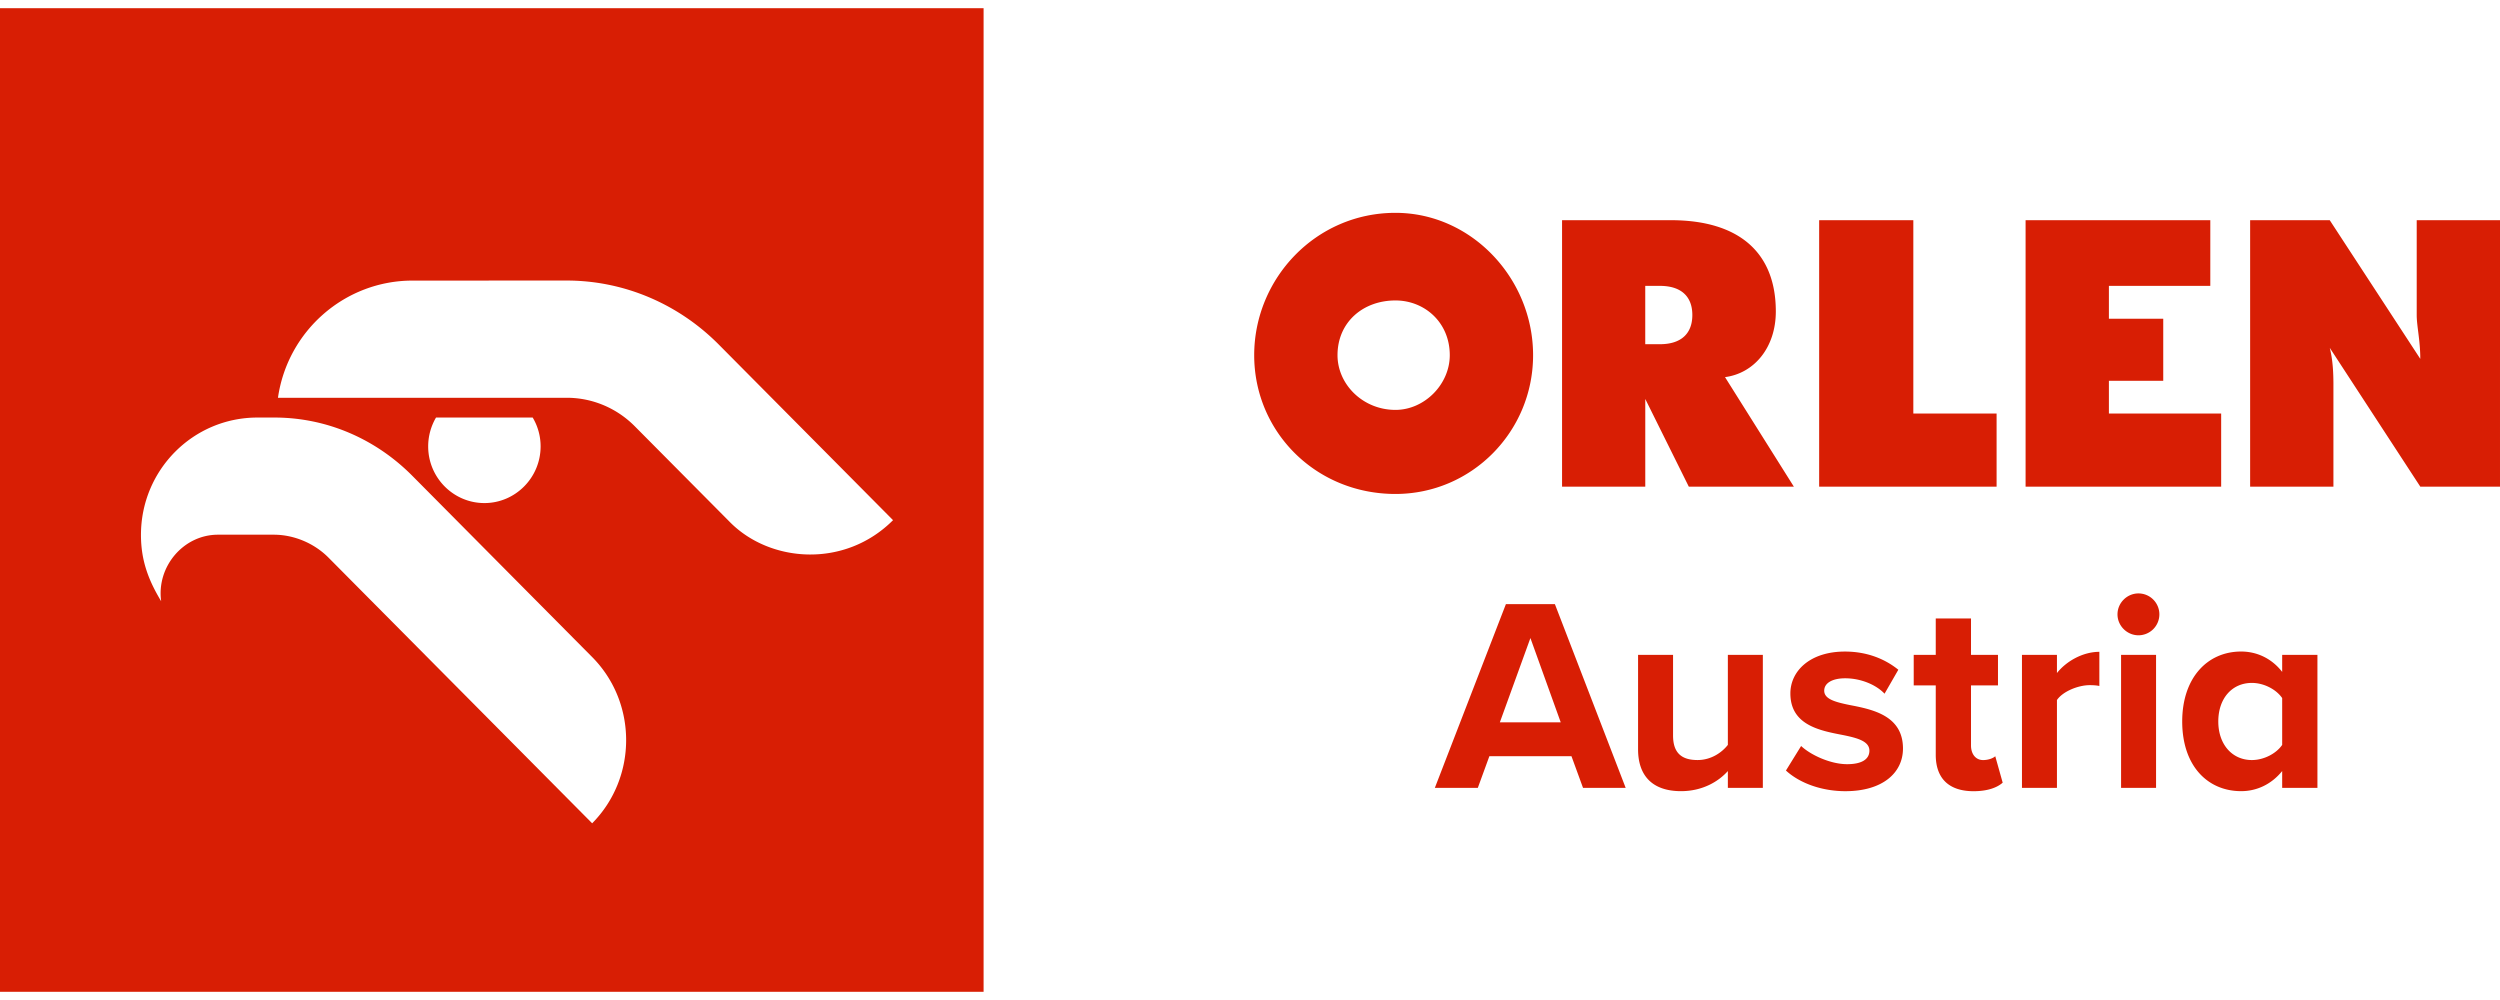
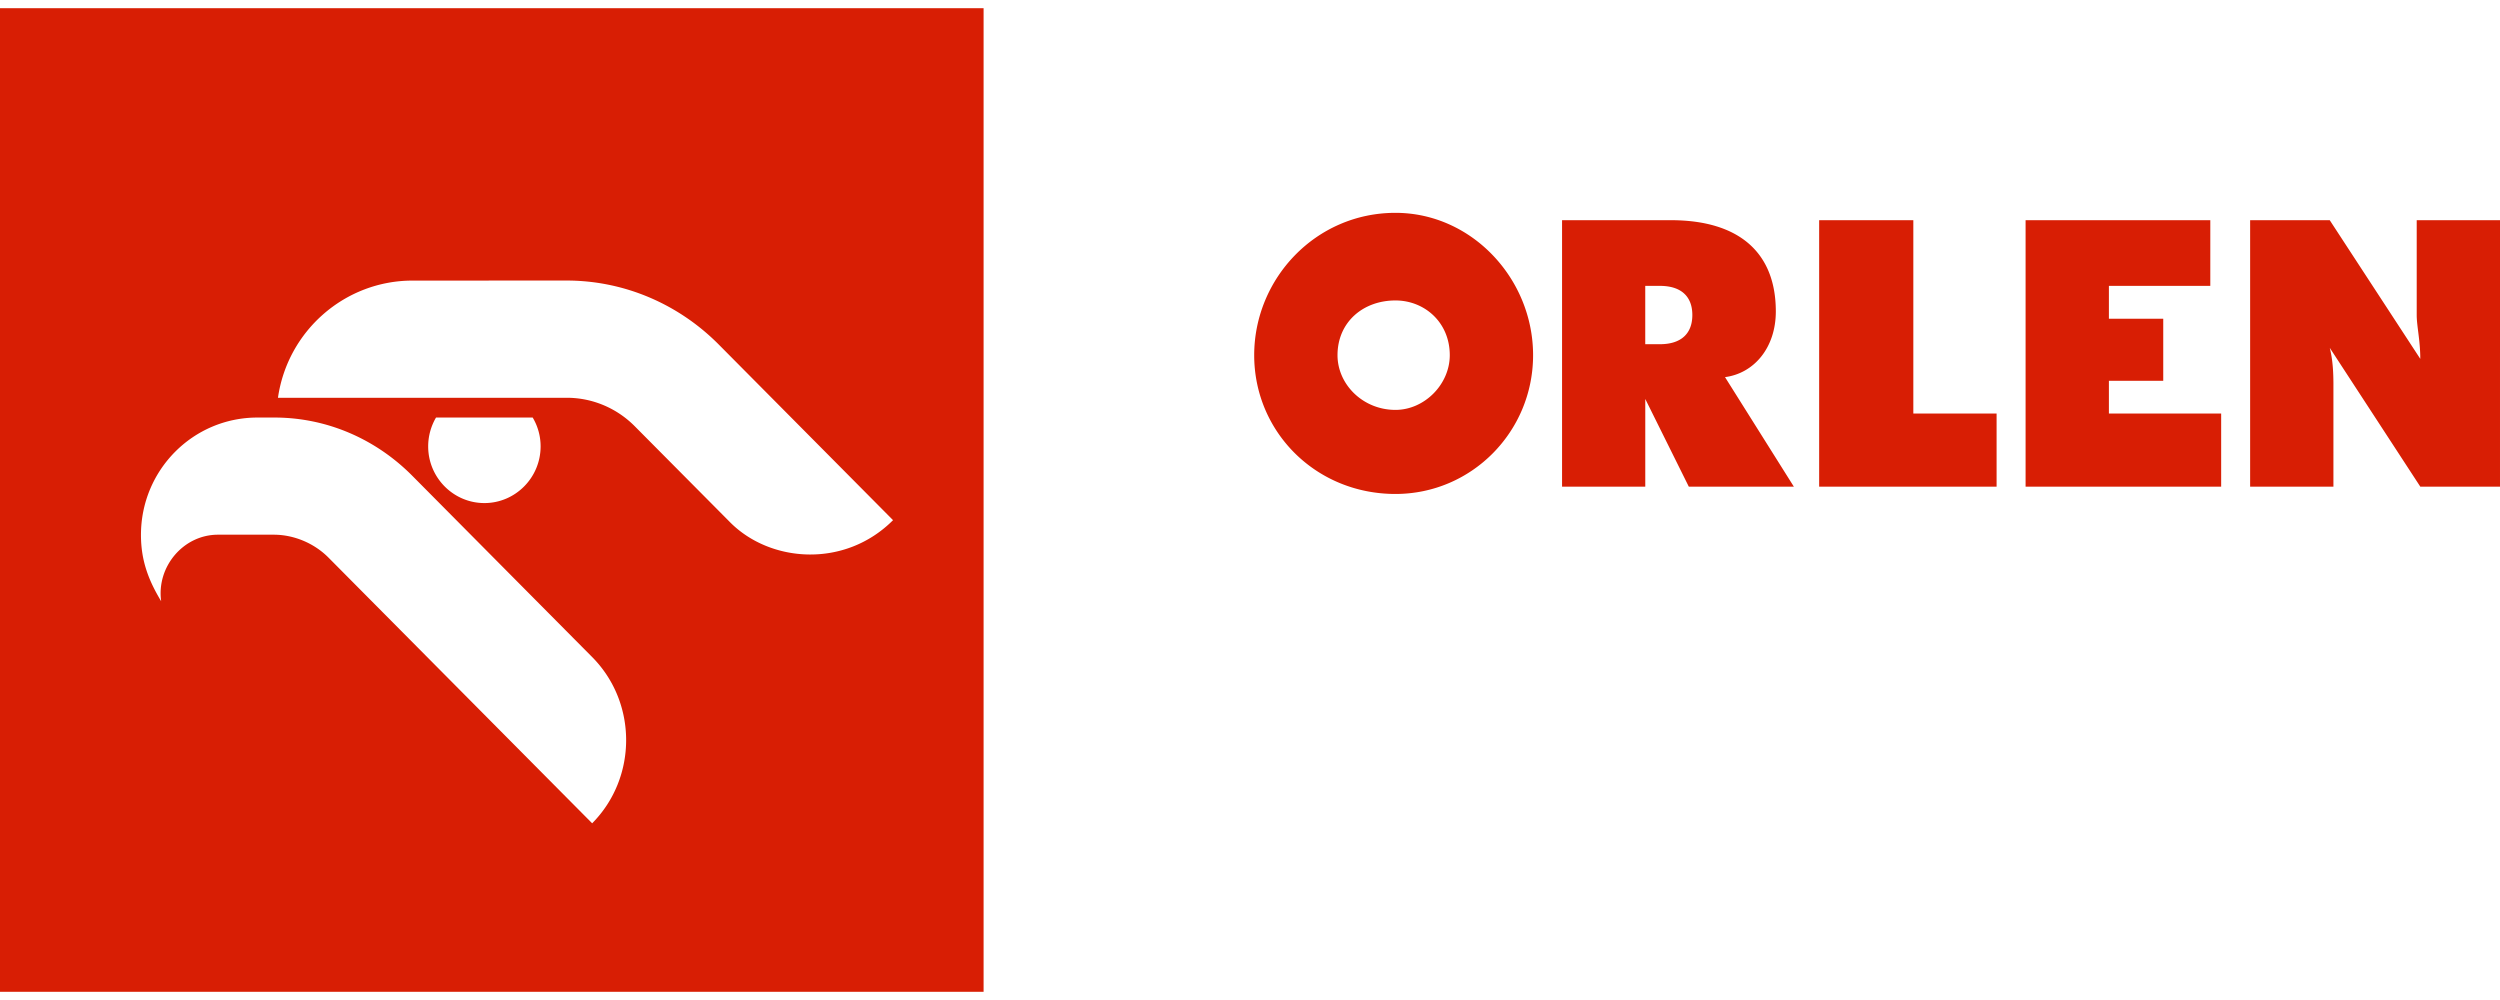
<svg xmlns="http://www.w3.org/2000/svg" xml:space="preserve" id="Ebene_1" width="100" height="40" style="enable-background:new 0 0 1026.85 404" version="1.1" viewBox="0 0 1026.85 404">
  <style>.st0{fill:#d81e04}</style>
  <path d="M0 0v404h404V0H0zm243.22 334.79L134.89 225.63c-5.88-5.9-14.18-9.38-22.46-9.38H89.54c-14.25 0-25.31 13.19-23.34 27.33-5.29-8.74-8.3-16.83-8.3-27.25 0-26.65 21.38-48.2 47.84-48.2h6.99c21.33 0 41.47 8.67 56.59 23.9l73.91 74.48c18.61 18.76 18.59 49.51-.01 68.28zm-67.35-154.81c0-4.18 1.13-8.29 3.23-11.86h39.69a23.15 23.15 0 0 1 3.26 11.86c0 12.85-10.38 23.28-23.09 23.28-12.73-.01-23.09-10.44-23.09-23.28zm123.99 31.15-39.07-39.35c-7.44-7.54-17.49-11.77-28-11.77H114.17c3.97-27.6 27.57-48.13 55.27-48.13l63.3-.02c23.35 0 45.56 9.41 62.16 25.96l71.91 72.46c-19.76 19.8-50.39 17.53-66.95.85zM747.2 87.07v109.45h72.88v-30.04h-34.2V87.07zm-17.8 37.47c0-23.99-14.9-37.47-43.17-37.47H641.6v109.45h34.18V160.5l17.88 36.02h43.15l-28.28-44.99c11.89-1.55 20.87-12.03 20.87-26.99zm-47.62 13.47h-6.01v-23.96h6.01c8.89 0 13.33 4.48 13.33 11.97s-4.44 11.99-13.33 11.99zm-52.08 4.51c0-31.49-25.28-58.47-56.53-58.47-32.73 0-58.02 26.98-58.02 58.47 0 31.48 25.29 57 58.02 57 31.25 0 56.53-25.53 56.53-57zm-80.33 0c0-13.51 10.43-22.48 23.81-22.48 11.9 0 22.3 8.97 22.3 22.48 0 11.98-10.4 22.47-22.3 22.47-13.38.01-23.81-10.48-23.81-22.47zm358.49-28.46V87.07h-75.87v109.45h80.33v-30.04h-46.11v-13.44h22.32v-25.48h-22.32v-13.5zm16.36-26.99v109.45h34.21v-42.53c-.03-4.18-.21-9.34-1.5-14.49l37.19 57.02h32.73V87.07h-34.21v38.96c0 4.5 1.47 10.48 1.47 18l-37.19-56.95h-32.7v-.01z" class="st0" />
-   <path d="m650.21 320.23-4.75-13.01h-33.71L607 320.23h-17.65l29.18-75.45h20.13l29.07 75.45h-17.52zM628.6 258.7l-12.55 34.61h25L628.6 258.7zm81.1 61.53v-6.9c-3.73 4.19-10.29 8.26-19.23 8.26-11.99 0-17.65-6.56-17.65-17.19v-38.8h14.37v33.14c0 7.58 3.96 10.07 10.07 10.07 5.54 0 9.95-3.05 12.44-6.22V265.6h14.37v54.63H709.7zm30.09-17.19c3.96 3.73 12.1 7.47 18.89 7.47 6.22 0 9.16-2.15 9.16-5.54 0-3.85-4.75-5.2-10.97-6.45-9.39-1.81-21.49-4.07-21.49-17.08 0-9.16 8.03-17.19 22.4-17.19 9.28 0 16.63 3.17 21.94 7.47l-5.66 9.84c-3.28-3.51-9.5-6.33-16.18-6.33-5.2 0-8.6 1.92-8.6 5.09 0 3.39 4.3 4.64 10.41 5.88 9.39 1.81 21.94 4.3 21.94 17.87 0 10.07-8.48 17.53-23.64 17.53-9.5 0-18.66-3.17-24.43-8.48l6.23-10.08zm55.3 3.62v-28.5h-9.05V265.6h9.05v-14.93h14.48v14.93h11.08v12.56h-11.08v24.66c0 3.39 1.81 6 4.98 6 2.15 0 4.19-.79 4.98-1.58l3.05 10.86c-2.15 1.92-6 3.51-11.99 3.51-10.07-.02-15.5-5.23-15.5-14.95zm35.41 13.57V265.6h14.37v7.47c3.85-4.86 10.63-8.71 17.42-8.71v14.03c-1.02-.23-2.38-.34-3.96-.34-4.75 0-11.09 2.6-13.46 6.11v36.08H830.5zm39.24-71.26c0-4.75 3.96-8.6 8.6-8.6a8.6 8.6 0 0 1 8.6 8.6 8.6 8.6 0 0 1-8.6 8.6c-4.64-.01-8.6-3.85-8.6-8.6zm1.47 71.26V265.6h14.37v54.63h-14.37zm66.17 0v-6.9c-4.3 5.32-10.29 8.26-16.85 8.26-13.8 0-24.21-10.41-24.21-28.62 0-17.87 10.29-28.73 24.21-28.73 6.45 0 12.56 2.83 16.85 8.37v-7.01h14.48v54.63h-14.48zm0-36.88c-2.49-3.62-7.58-6.22-12.44-6.22-8.14 0-13.8 6.33-13.8 15.84 0 9.39 5.66 15.84 13.8 15.84 4.86 0 9.95-2.6 12.44-6.22v-19.24z" class="st0" style="enable-background:new" />
</svg>